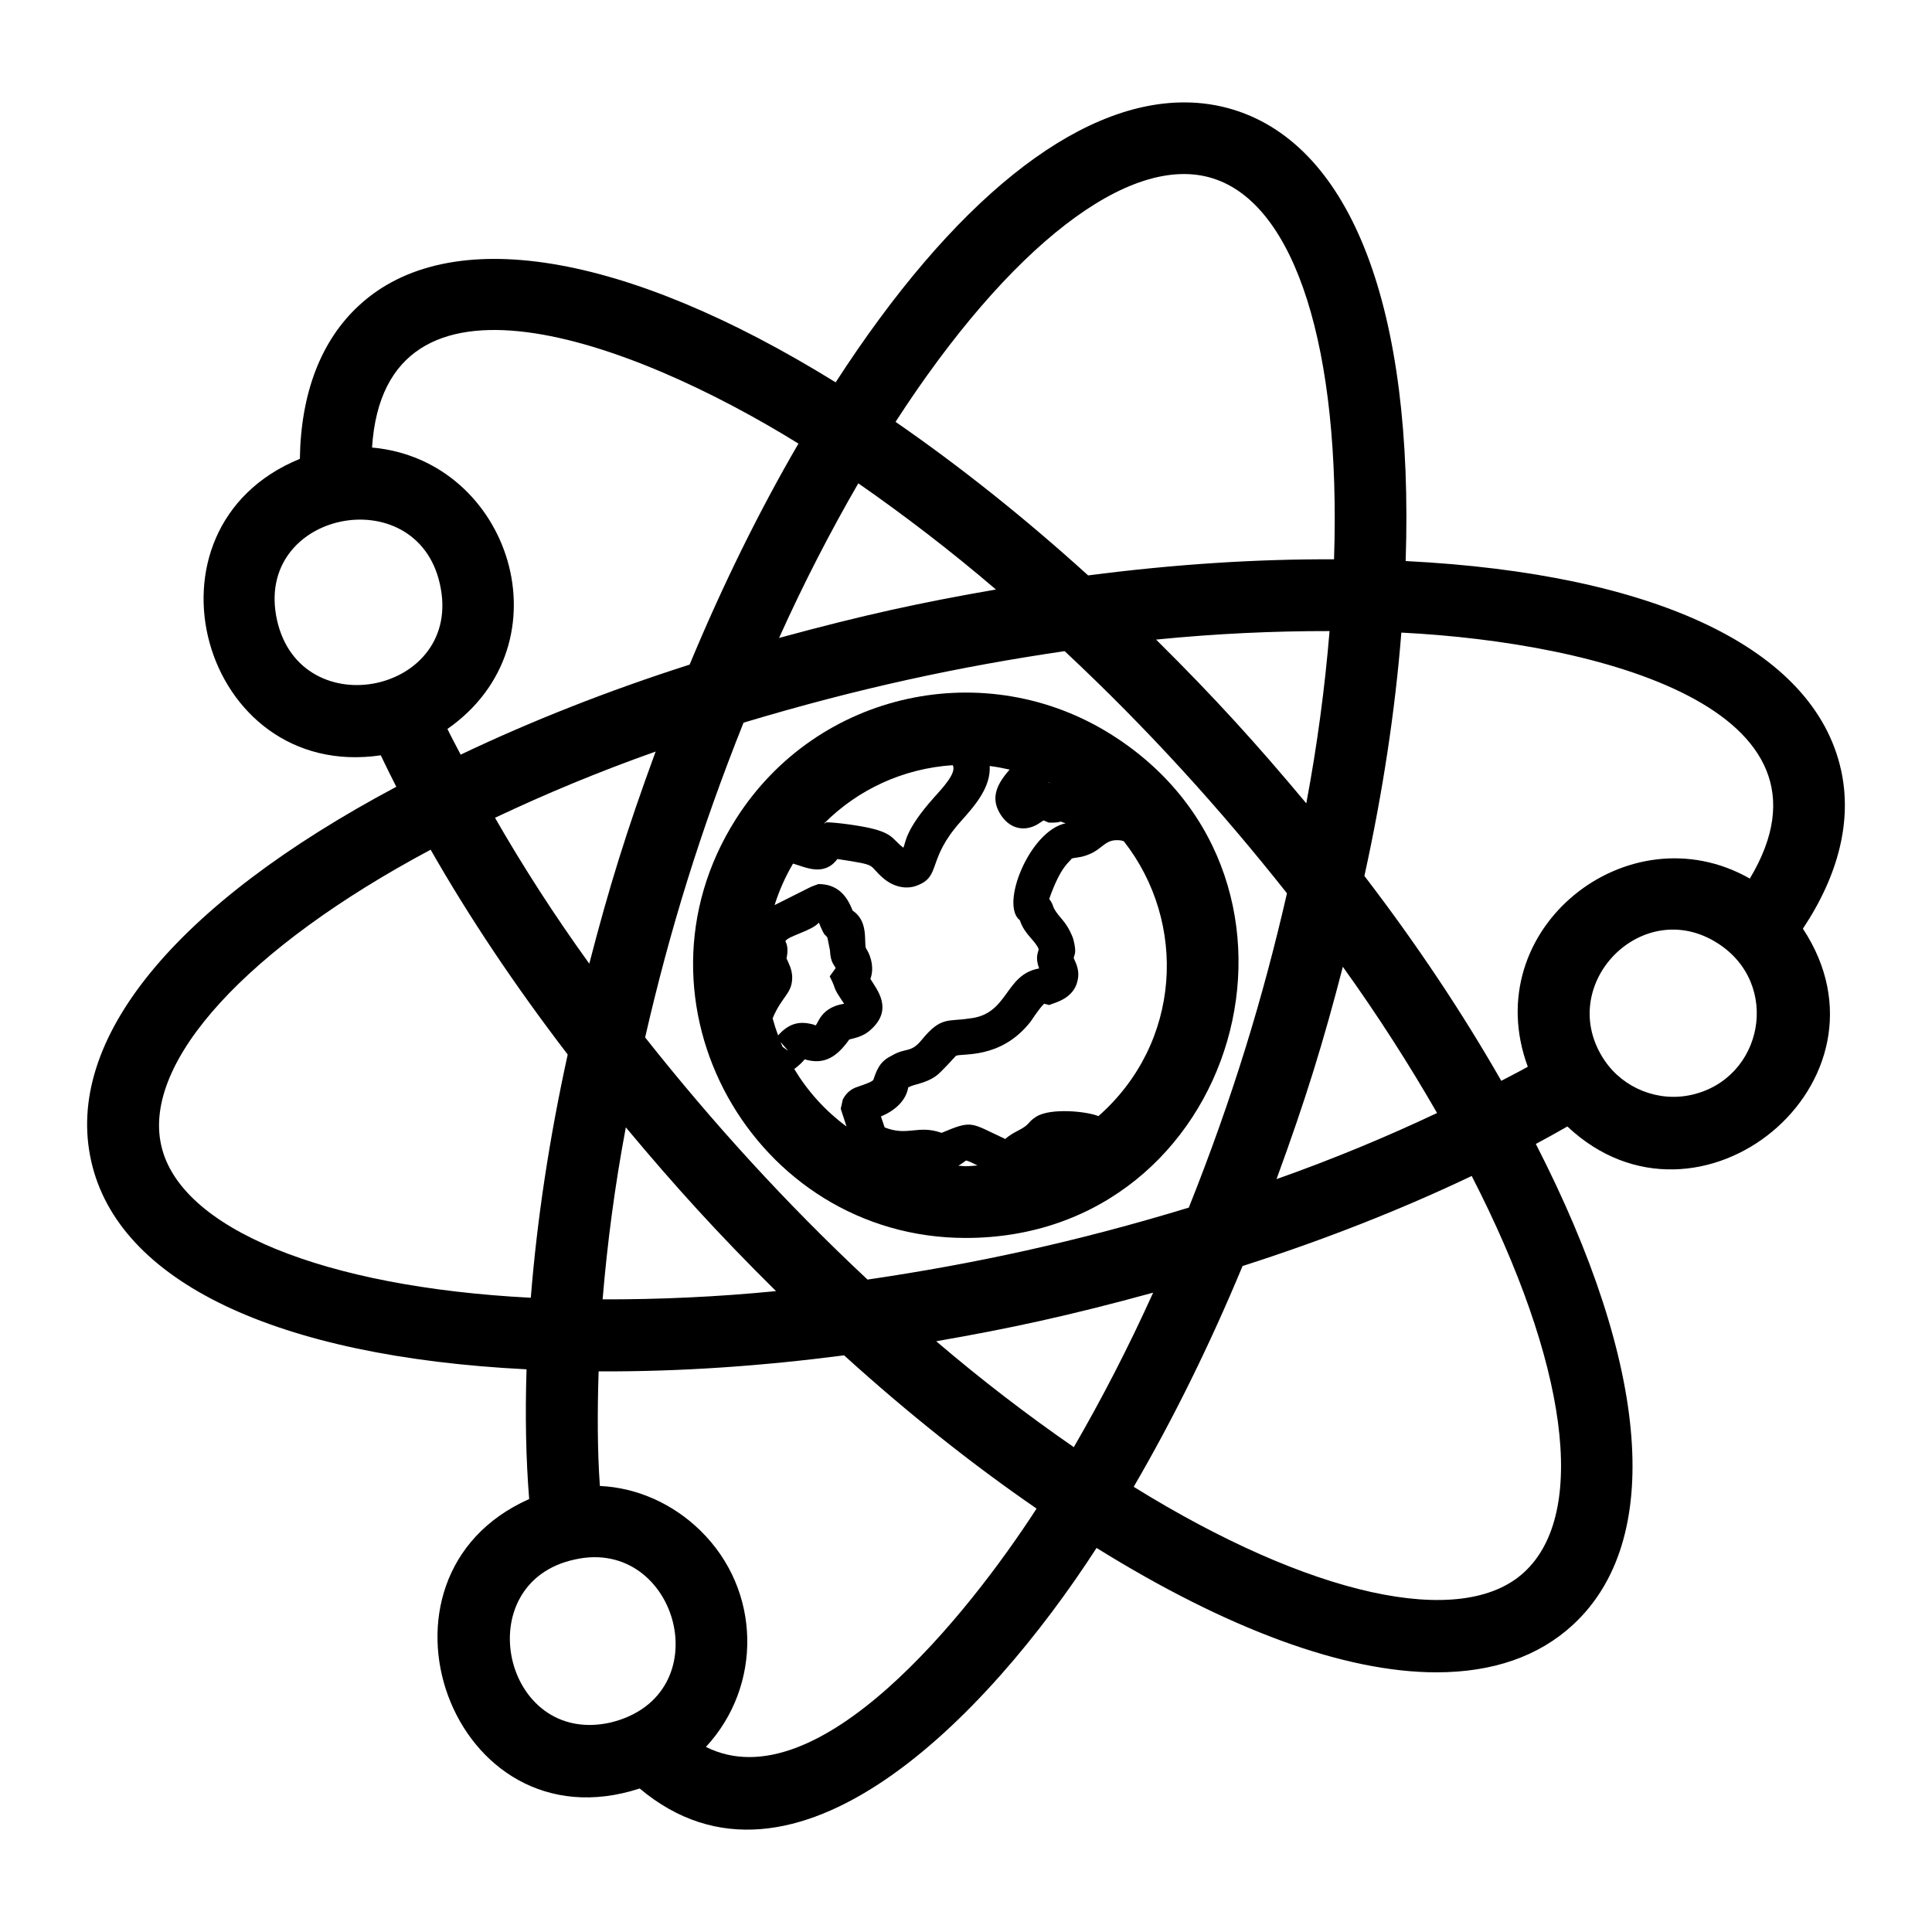
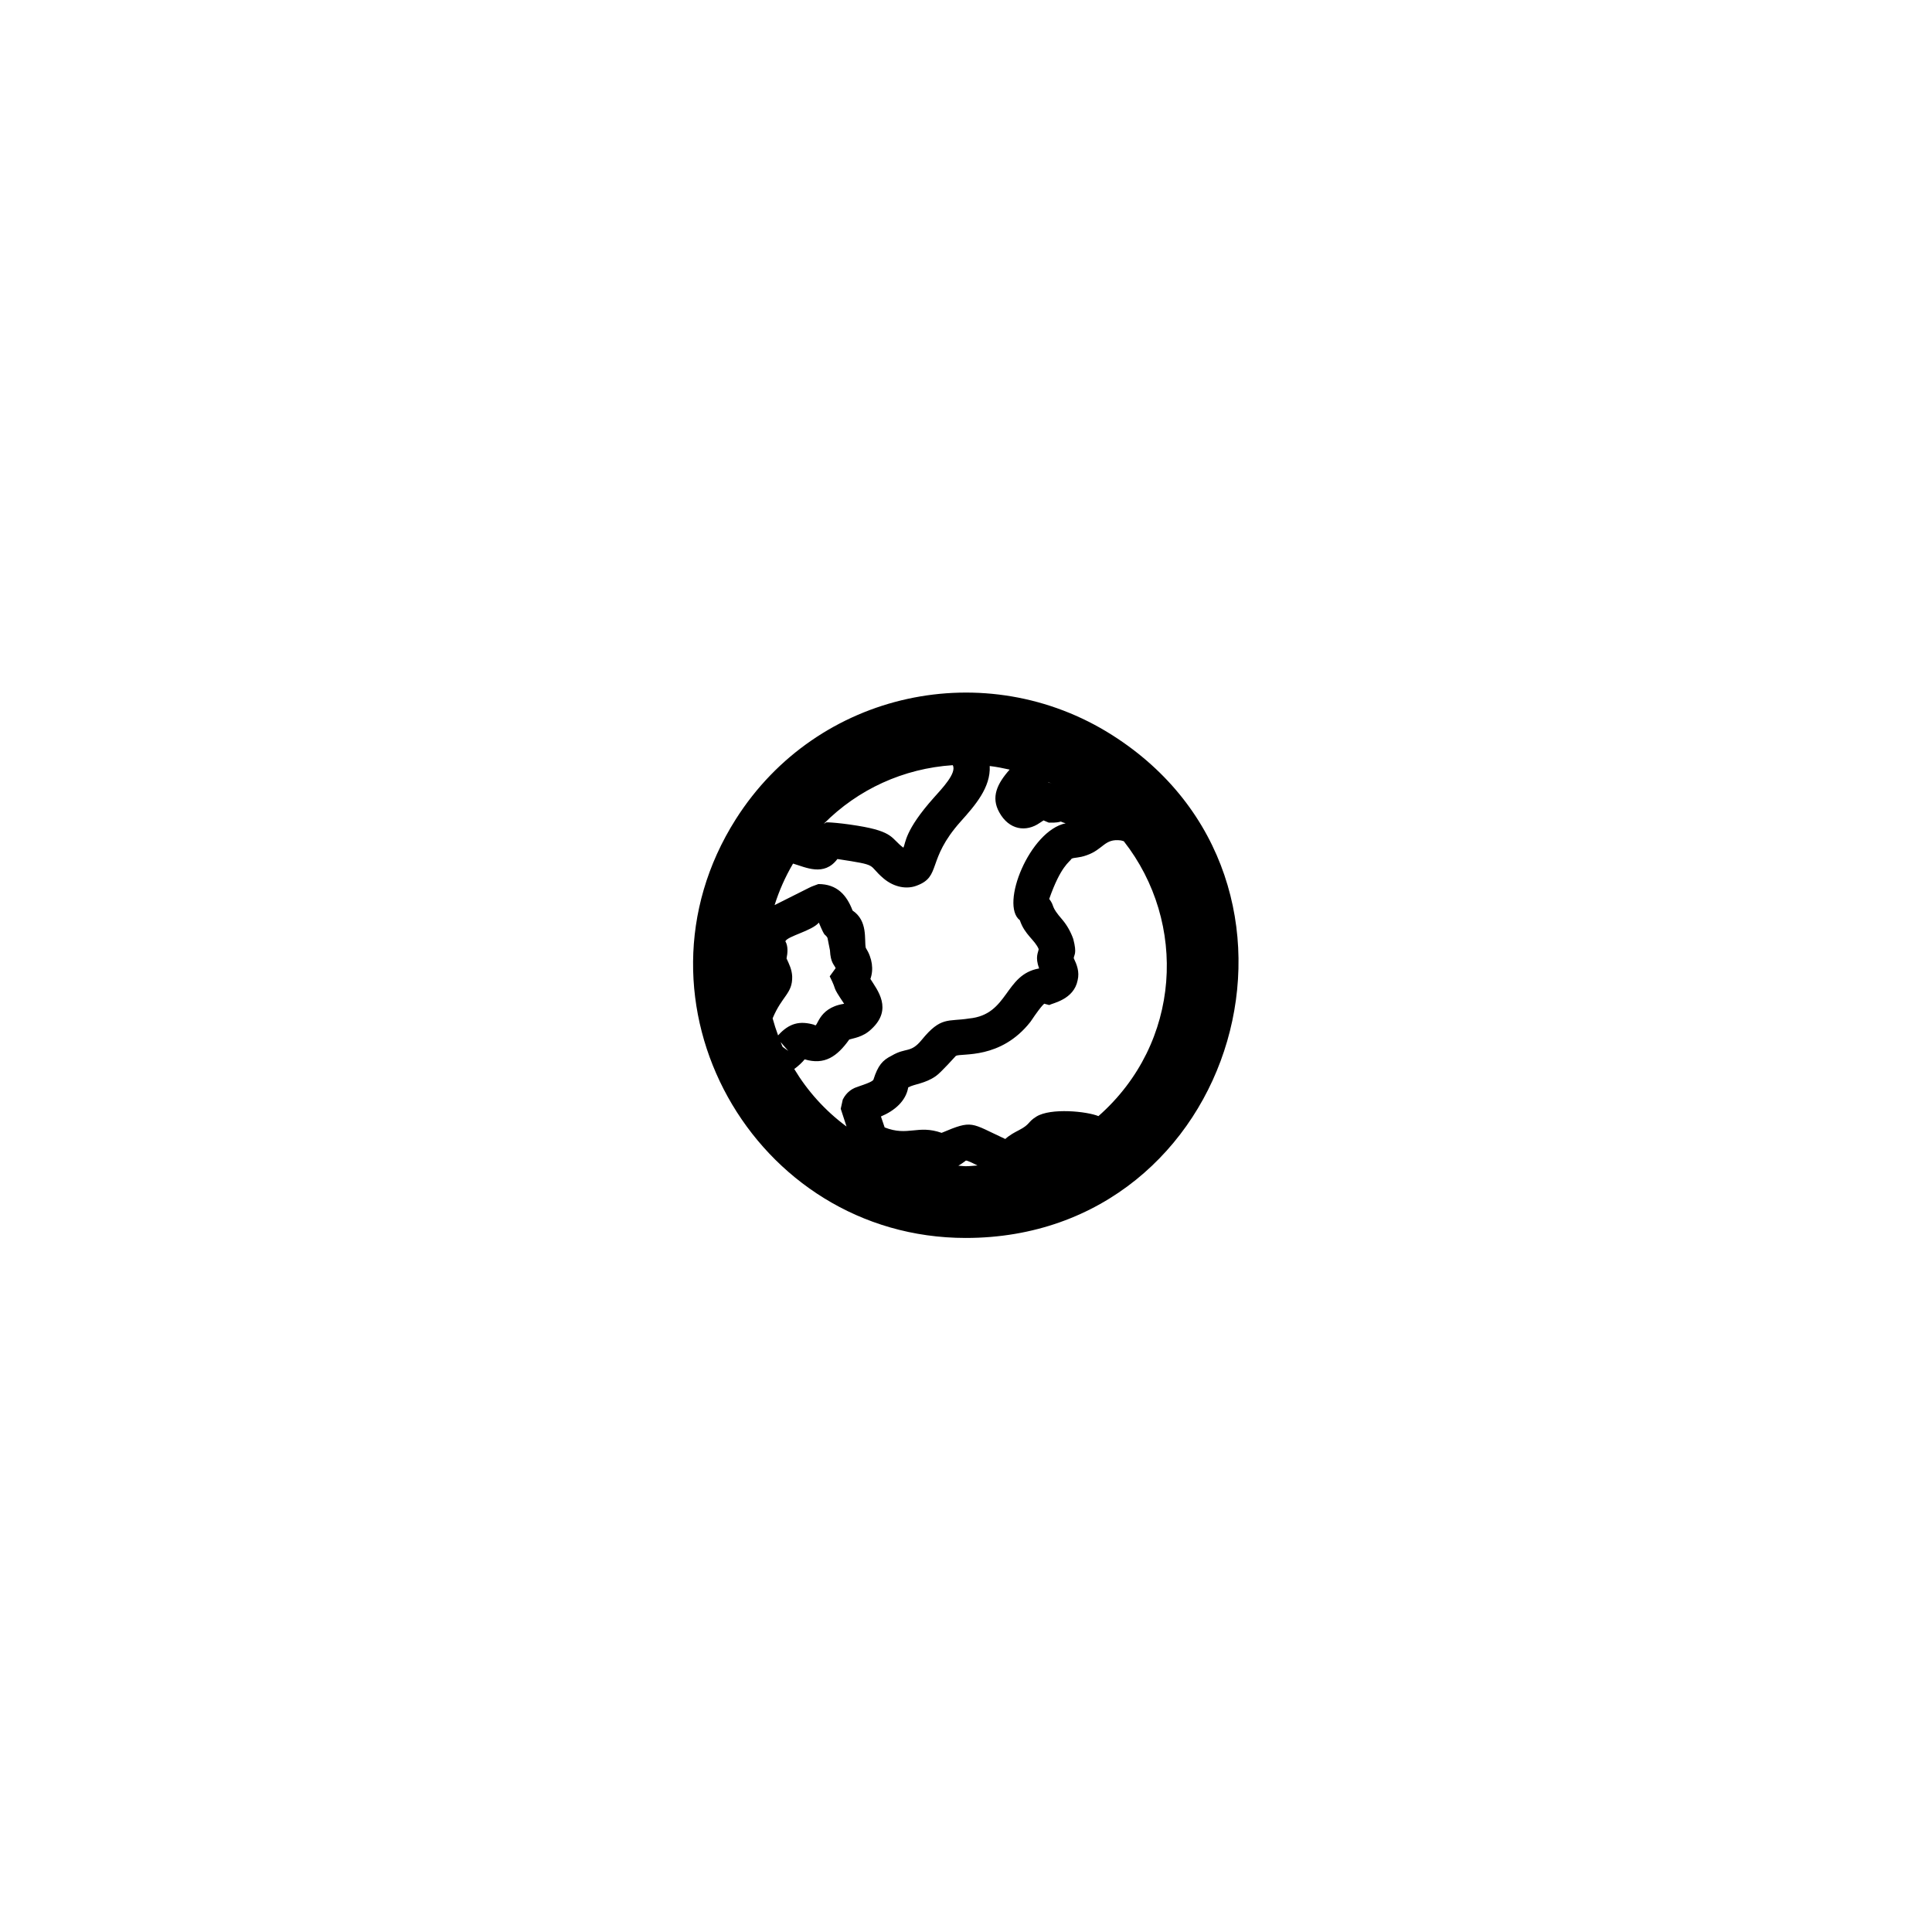
<svg xmlns="http://www.w3.org/2000/svg" fill="#000000" width="800px" height="800px" version="1.1" viewBox="144 144 512 512">
  <g>
-     <path d="m168.16 451.66c7.125 32 49.02 51.891 115.38 55.223-0.395 12.262-0.16 23.758 0.695 34.383-46.422 20.586-20.59 92.961 29.285 76.703 40.715 34.168 92.062-18.859 121.08-63.75 34.609 21.508 65.645 32.965 90.066 32.965 14.918 0 27.07-4.215 36.109-12.527 24.207-22.246 20.516-68.453-9.762-127.5 2.809-1.496 5.582-3.043 8.355-4.629 34.855 32.836 89.211-11.832 62.418-52.418 9.578-14.402 13.066-28.848 10.098-42.102-7.121-32.062-49.012-51.988-115.37-55.324 2.203-66.383-14.137-109.77-45.457-119.56-4.223-1.316-8.66-1.988-13.199-1.988-28.82 0-61.418 26.281-92.398 74.188-55.902-34.617-102.53-42.328-126.29-20.402-10.09 9.273-15.449 23.242-15.703 40.672-44.879 18.371-26.035 85.555 21.441 78.57 1.34 2.801 2.703 5.574 4.117 8.34-58.664 31.199-88.082 67.059-80.863 99.16zm137.63 148.83c-28.512 6.41-37.957-37.164-9.395-43.223 27.238-6.055 38.816 36.094 9.395 43.223zm179.27-219.76c-6.394 27.906-14.477 54.387-26.012 83.297-29.715 9.055-56.855 14.918-85.145 19.074-21.75-20.34-41.137-41.684-58.938-64.172 6.574-28.684 14.711-54.93 26.078-83.414 30.57-9.18 57.23-14.859 85.098-18.957 22.008 20.582 41.191 41.773 58.918 64.172zm-34.688-67.234c15.926-1.59 31.258-2.277 45.973-2.254-1.219 14.73-3.207 29.949-6.164 45.656-13-15.574-24.309-28.062-39.809-43.402zm-100.72 172.66c-15.785 1.555-31.145 2.227-45.953 2.188 1.219-14.719 3.203-29.918 6.152-45.582 13.055 15.633 24.312 28.062 39.801 43.395zm-49.484-86.773c-9.438-13.078-17.707-25.984-24.988-38.664 13.395-6.336 27.562-12.246 42.57-17.547-7.711 21.012-12.359 36.016-17.582 56.211zm30.902 207.57c14.918-16.062 14.805-41.453-1.477-57.344-0.055-0.051-0.105-0.105-0.156-0.156-7.043-6.801-16.344-11.184-26.465-11.66-0.664-9.336-0.676-19.625-0.332-30.367 22.051 0.105 43.523-1.457 65.047-4.246 16.945 15.359 34.043 28.941 51.016 40.609-18.035 27.875-57.961 78-87.633 63.164zm97.5-79.441c-12.109-8.375-24.301-17.676-36.465-28.07 19.242-3.336 35.102-6.734 57.488-12.875-6.555 14.527-13.613 28.148-21.023 40.945zm119.34 33.152c-16.598 15.301-56.895 6.227-103.47-22.645 10.434-17.902 20.117-37.496 28.848-58.508 21.762-6.977 42.109-15 60.73-23.867 25.441 49.578 30.867 89.422 13.891 105.02zm44.355-126.52c-8.789 1.977-18-1.707-23.012-9.078-13.441-19.852 9.84-43.973 29.941-31.098 16.922 10.781 12.094 35.926-6.93 40.176zm-76.895-122.5c52.547 2.641 119.35 20.246 92.348 65.188-32.234-18.363-72.32 13.398-58.836 49.867-2.312 1.309-4.684 2.481-7.027 3.727-10.383-18.148-22.523-36.352-36.277-54.297 4.894-22.254 8.148-43.859 9.793-64.484zm9.469 127.31c-13.332 6.301-27.488 12.199-42.551 17.527 7.746-21.129 12.434-36.383 17.578-56.273 9.262 12.879 17.535 25.832 24.973 38.746zm-59.445-247.69c21.938 6.856 33.988 45.223 32.137 100.96-20.562-0.102-42.457 1.316-65.164 4.266-16.852-15.281-33.961-28.895-51.039-40.695 29.938-46.266 61.961-71.473 84.066-64.535zm-93.934 80.82c12.156 8.453 24.352 17.781 36.473 28.141-19.797 3.43-34.887 6.688-57.473 12.836 6.562-14.586 13.617-28.211 21-40.977zm-15.863-10.527c-10.387 17.848-20.066 37.461-28.84 58.57-21.633 6.918-41.953 14.941-60.68 23.859-1.164-2.273-2.394-4.512-3.504-6.805 32.387-22.629 16.758-71.305-19.977-74.578 3.359-52.516 68.391-28.652 113-1.047zm-138.18 46.797c-6.426-28.887 36.941-37.535 43.148-9.613 6.543 28.801-36.793 37.961-43.148 9.613zm40.707 60.824c10.117 17.727 22.25 35.918 36.324 54.277-4.879 22.219-8.133 43.812-9.781 64.461-54.961-2.824-93.043-18.336-97.949-40.41-4.984-22.16 22.844-52.43 71.406-78.328z" />
    <path d="m339 361.09c-30.68 48.363 4.734 110.98 60.941 110.98 72.219 0 99.59-94.68 38.785-133.27-33.316-21.152-78.078-11.824-99.727 22.293zm82.844-9.848c0.305 0.141 0.59 0.332 0.895 0.473-0.32-0.133-0.527-0.305-0.926-0.398 0.016-0.02 0.02-0.051 0.031-0.074zm-25.355-4.465c1.137 2.07-2.902 6.25-5.004 8.609-7.805 8.746-7.453 12.051-8.078 13.262-3.289-2.426-2.379-4.242-12.16-5.828-5.82-0.945-9.242-0.984-8.281-0.82-0.266 0.059-0.414 0.219-0.652 0.309 9.059-9.141 21.105-14.664 34.176-15.531zm-47.738 67.098c2.516-6.035 5.293-6.551 5.188-11.098-0.082-1.852-0.816-3.297-1.496-4.769 0.301-1.469 0.453-3.277-0.316-4.57 0.652-1.383 7.059-2.746 8.875-4.934 1.84 4.394 1.422 2.629 2.285 4.019l0.66 3.32c0.176 3.418 1.141 3.777 1.504 4.734l-1.57 2.16c2.258 4.481 0.227 1.906 3.824 7.277l-0.195 0.031c-6.988 1.148-6.746 6.668-7.703 5.539-3.801-1.113-6.633-0.5-9.605 2.805-0.551-1.492-1.031-2.992-1.449-4.516zm2.637 7.543c-0.184-0.418-0.34-0.844-0.512-1.262l2.016 2.344zm24.078 8.707c-0.23 0.547-2.555 1.328-3.668 1.703l-1.273 0.465c-0.586 0.277-2.144 1.016-3.184 3.106l-0.539 2.438c0.383 1.176 1.199 3.691 1.539 4.707-5.723-4.234-10.363-9.438-13.855-15.246 1.18-0.855 2.215-1.871 2.758-2.562 5.297 1.59 8.617-0.77 11.816-5.254 0.957-0.332 3.641-0.586 5.875-2.766 5.746-5.301 1.555-10.363-0.27-13.285 0.883-2.484 0.539-5.441-1.234-8.262-0.434-2.156 0.629-7.109-3.492-9.871-1.555-4.086-4.109-7.012-9.059-7.012-3.098 1.18 0.359-0.387-11.605 5.574 1.184-3.773 2.809-7.461 4.891-11 3.352 0.984 8.219 3.504 11.754-1.211 11.375 1.738 7.754 1.34 12.246 5.16 2.883 2.422 6.246 2.875 8.754 1.902 6.664-2.449 2.539-6.777 11.66-16.992 3.801-4.25 8-9.023 7.703-14.719 1.781 0.211 3.531 0.566 5.281 0.953-3.356 3.781-4.984 7.32-2.742 11.328 2.582 4.684 7.102 5.32 10.723 2.793l1.004-0.656 1.383 0.586c0.953-0.047 1.727 0.129 3.211-0.277 0.352 0.191 0.816 0.332 1.273 0.453-9.516 1.949-17.477 21.602-12.145 25.695 1.262 3.836 4.012 5.246 4.984 7.644-0.094 0.949-1.008 2.035 0.121 5.129-9.242 1.617-8.031 12.258-18.566 13.266-5.606 0.895-7.426-0.625-12.551 5.672-2.961 3.621-4.121 1.906-7.973 4.188-2.414 1.199-3.617 2.574-4.82 6.352zm24.48 22.934c-0.664 0-1.312-0.117-1.977-0.141 0.715-0.398 1.371-0.871 2.012-1.359 0.551 0.008 2.566 1.055 3.07 1.305-1.035 0.059-2.059 0.195-3.106 0.195zm41.871-86.125c16.914 21.562 15.289 53.473-6.723 72.848-3.059-1.27-12.617-2.234-16.43 0.117-2.422 1.504-1.559 2.008-4.633 3.606-1.125 0.582-2.441 1.262-3.621 2.34-9.289-4.293-8.547-5.144-16.875-1.629-6.352-2.223-8.879 1-15.094-1.438l-0.984-2.902c3.625-1.516 6.609-4.09 7.223-7.672l0.066-0.113 0.055 0.039c1.426-0.836 4.379-0.949 7.215-2.961 1.367-0.941 5.262-5.332 5.301-5.352 1.469-0.797 11.863 1.055 19.781-9.047 3.449-5.152 3.789-4.738 3.582-4.789l1.375 0.363c0.965-0.531 6.527-1.469 7.527-6.551 0.547-2.285-0.215-4.168-1.031-5.867 0.059-0.949 0.922-1.113-0.129-5.098-0.668-1.879-1.633-3.586-2.812-5.004-3.434-3.953-1.891-3.359-3.555-5.602 3.066-8.746 5.348-9.719 5.949-10.672 0.711-0.336 1.898-0.16 3.926-0.883 4.547-1.566 4.715-4.516 9.117-3.949 0.289 0.051 0.492 0.156 0.77 0.215z" />
  </g>
</svg>